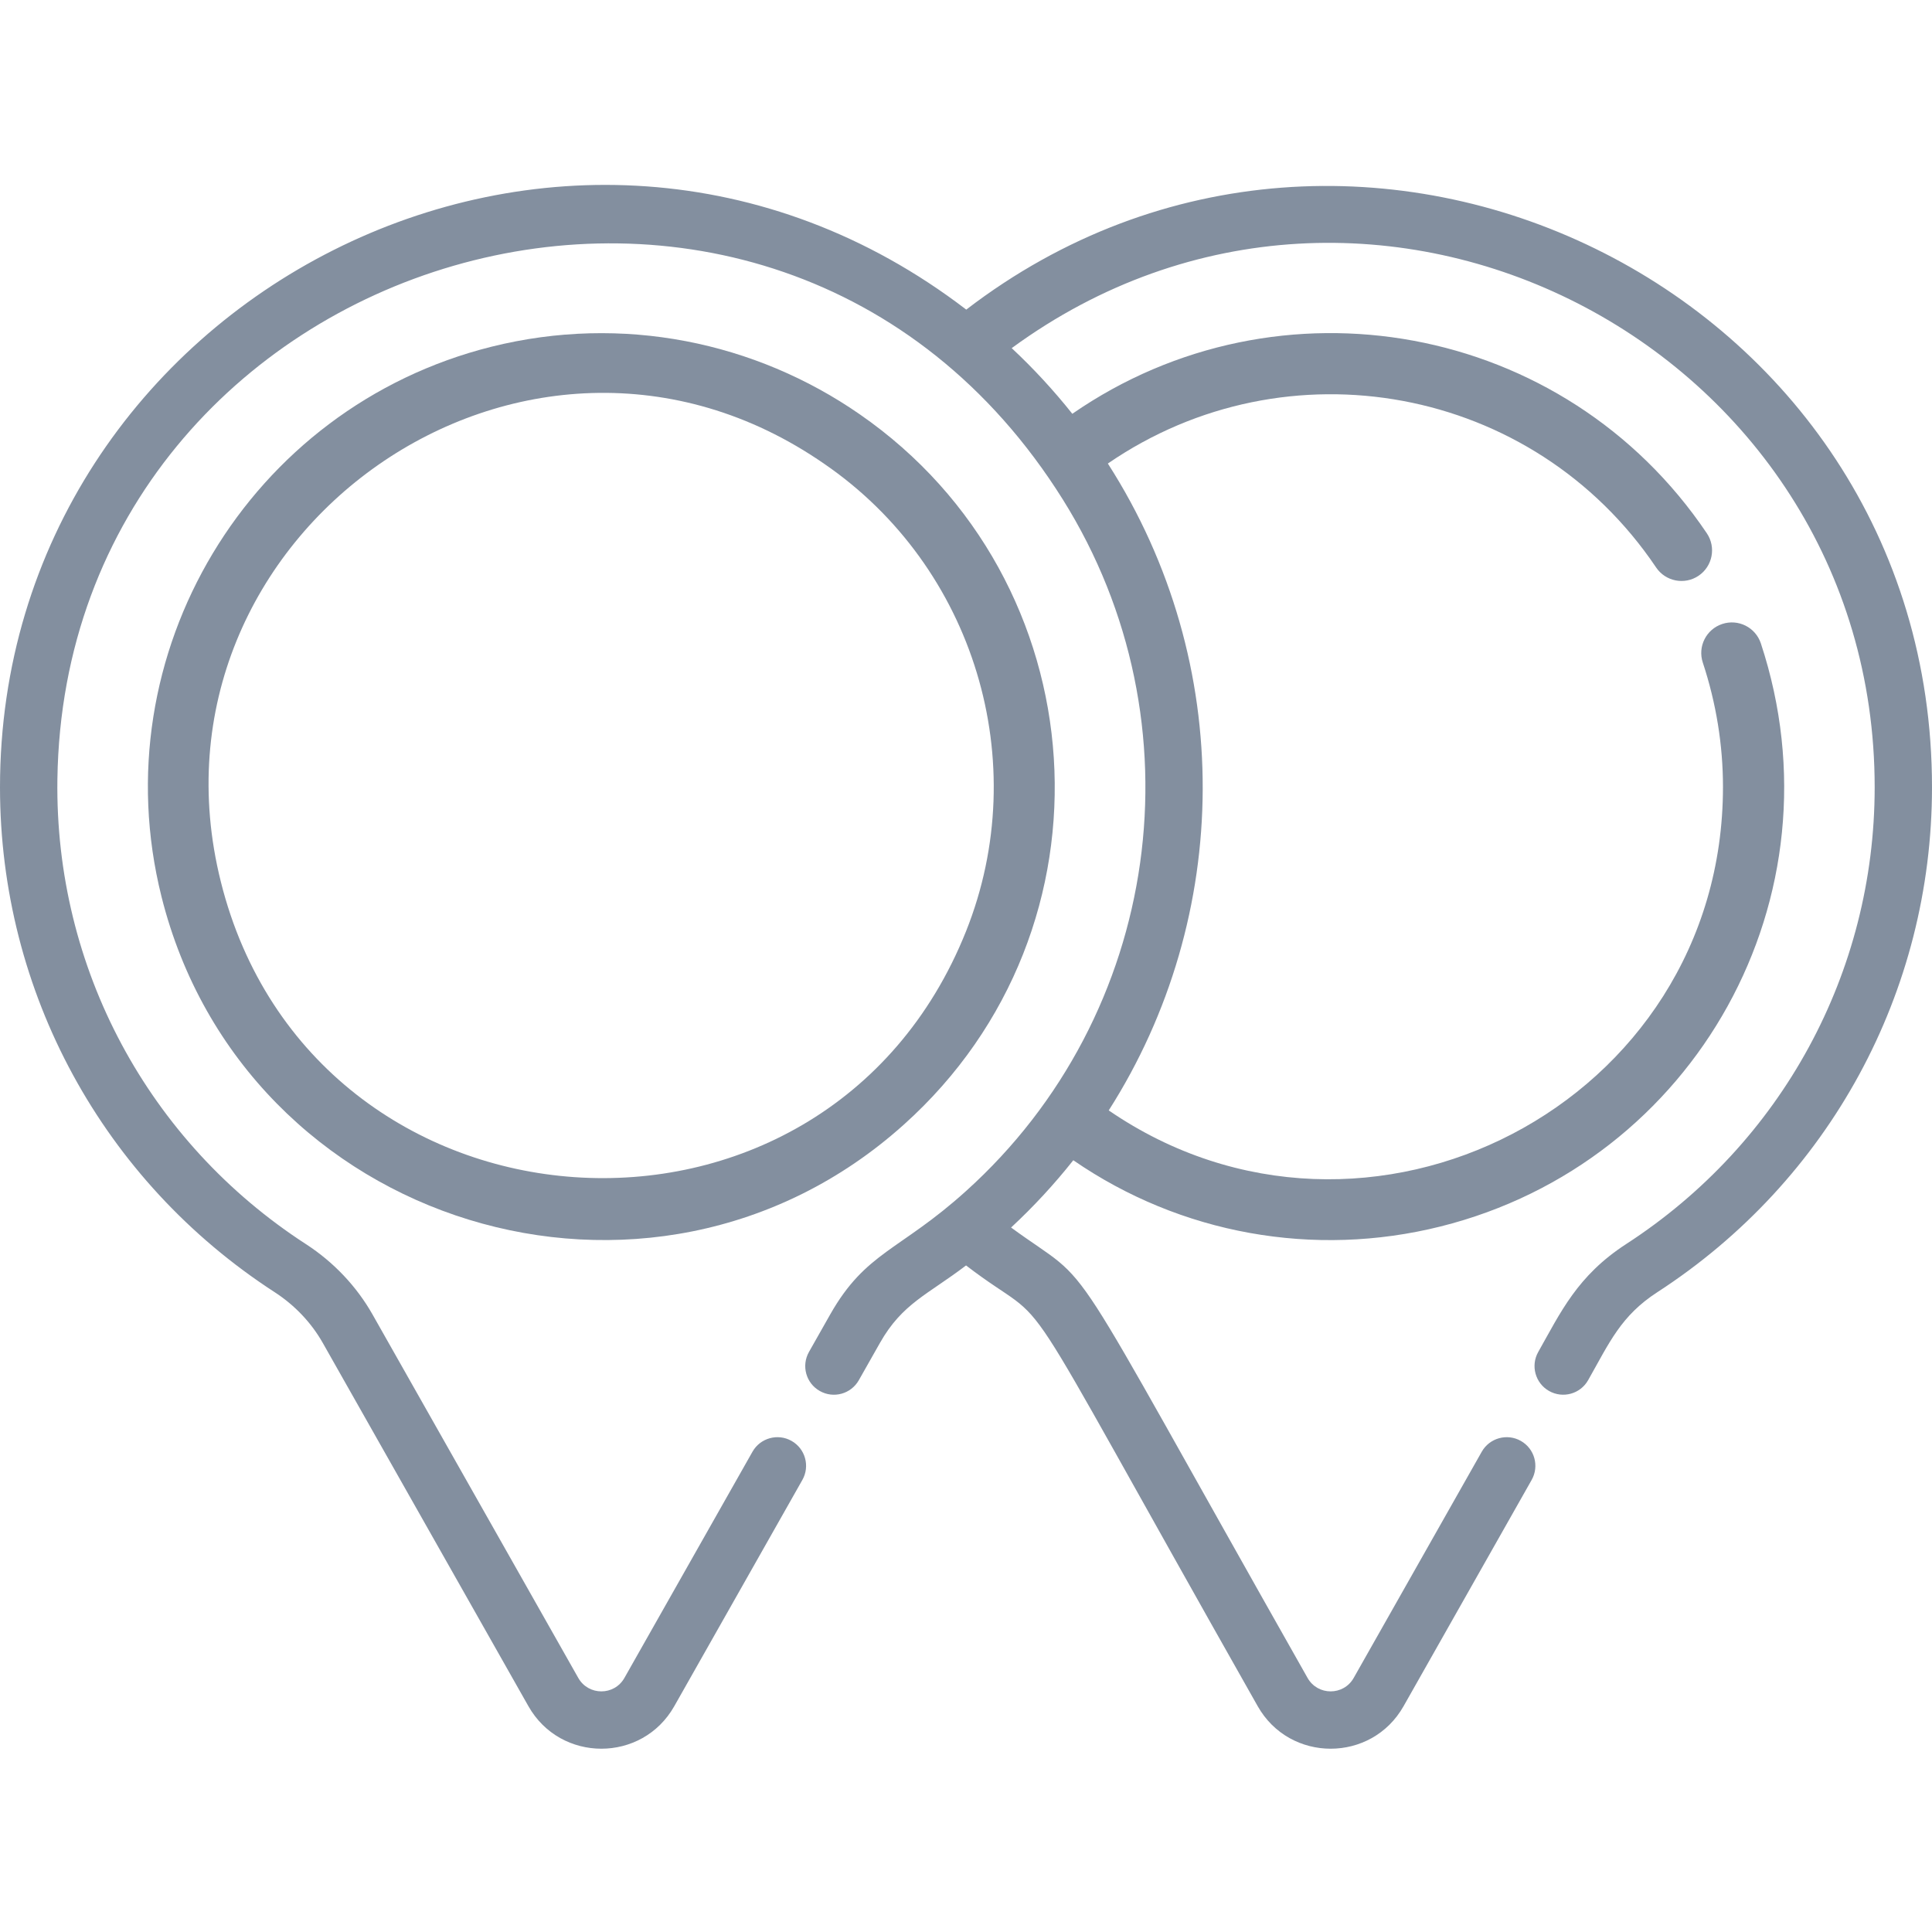
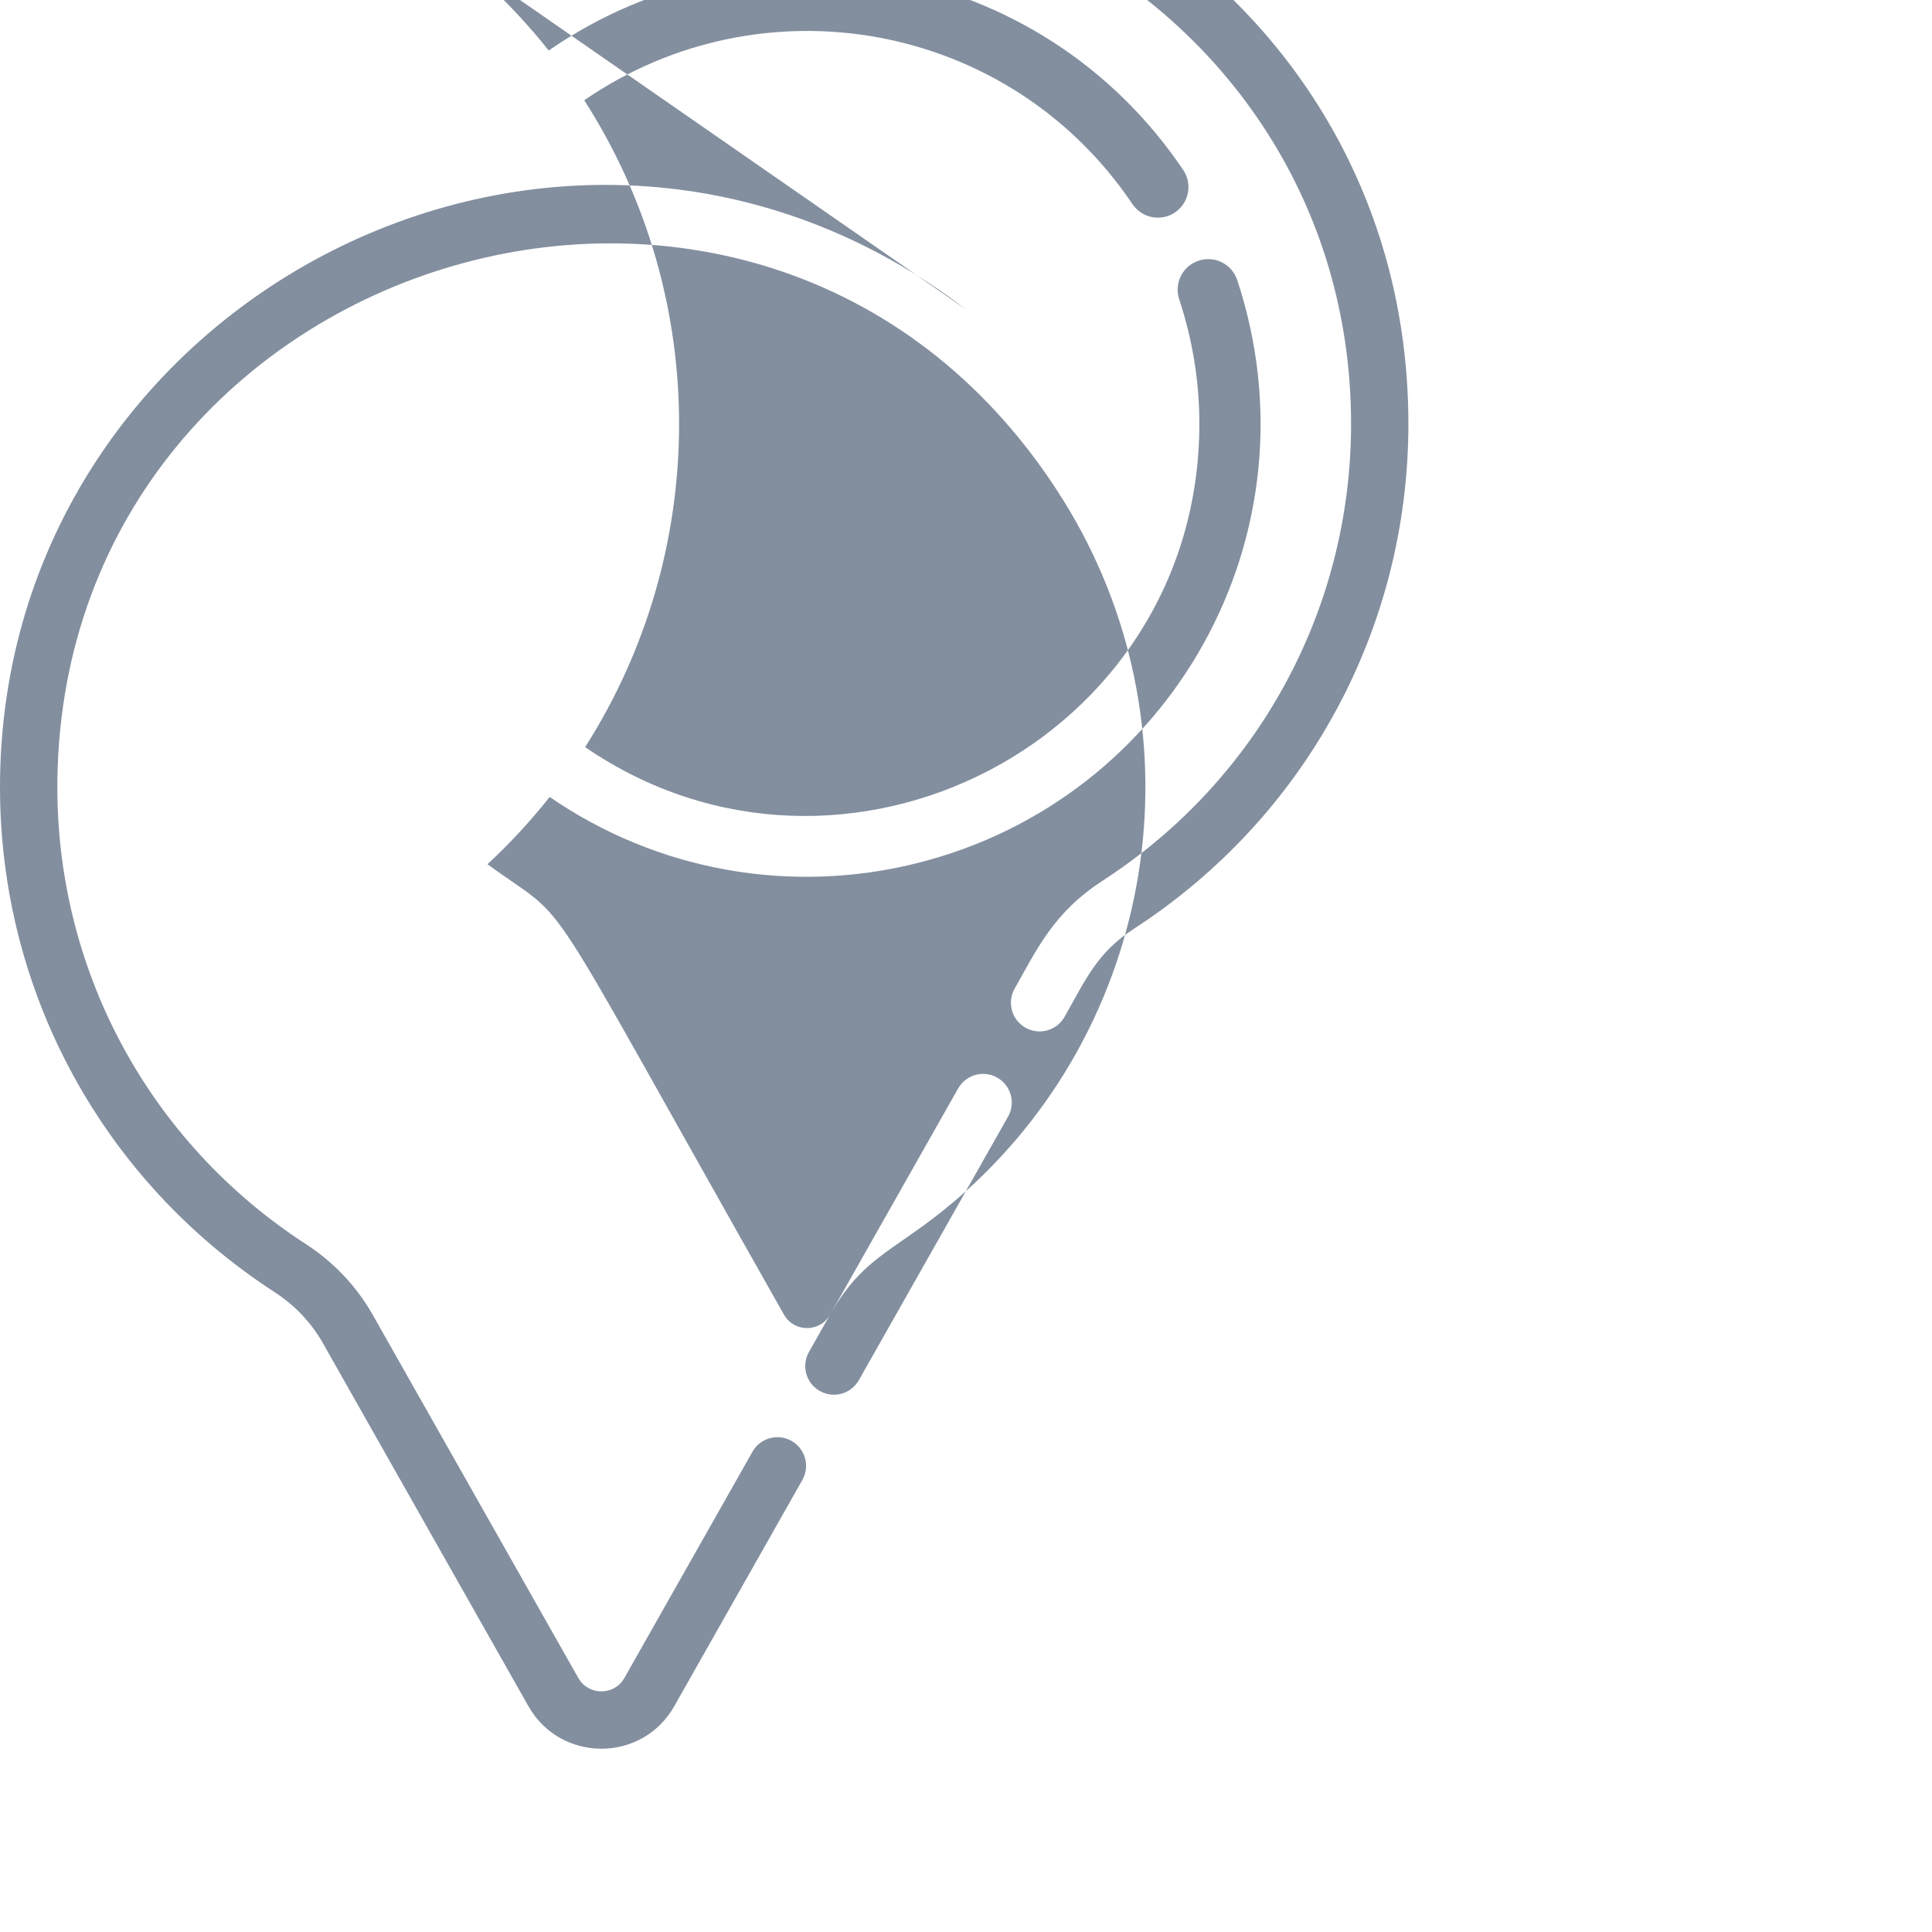
<svg xmlns="http://www.w3.org/2000/svg" height="512pt" viewBox="0 -49 512 512" fill="#838f9f" width="512pt">
-   <path d="m227.836 60.789c-27.621-19.145-62.836-26.578-97.602-17.902-64.273 16.062-103.508 81.414-87.445 145.695 21.887 87.566 129.715 120.648 196.703 60.484 58.184-52.148 51.77-144.367-11.656-188.277zm-169.316 123.863c-22.992-91.957 80.77-165.555 159.906-110.738 39.789 27.277 55.488 79.031 37.586 123.883-37.539 93.938-173.191 84.211-197.492-13.145zm0 0" />
-   <path d="m256.07 33.051c-105.855-81.051-256.07-3.156-256.07 126.586 0 54.246 27.223 104.277 72.809 133.82 5.297 3.434 9.691 8.07 12.719 13.41l54.508 96.293c8.504 15.02 30.156 15.031 38.66-.008l33.938-59.949c2.066-3.645.789-8.285-2.867-10.348-3.645-2.066-8.285-.781-10.348 2.863l-33.941 59.949c-2.691 4.758-9.531 4.75-12.223.008l-54.508-96.285c-4.223-7.473-10.34-13.934-17.672-18.684-41.75-27.051-66.578-73.156-65.863-123.195 2.027-140.535 189.16-197.645 266.473-74.105 37.004 59.148 26.105 136.59-25.684 183.242-17.535 15.84-26.555 16.027-36.016 32.742l-5.598 9.887c-2.066 3.656-.793 8.285 2.863 10.348 3.648 2.078 8.285.793 10.352-2.863l5.602-9.887c5.926-10.465 12.629-12.758 22.809-20.52 25.527 19.562 7.672-6.191 77.293 116.805 8.5 15.016 30.152 15.035 38.66-.008l33.938-59.949c2.066-3.656.789-8.285-2.867-10.348-3.645-2.066-8.285-.781-10.352 2.863l-33.938 59.949c-2.691 4.758-9.531 4.75-12.223.008-67.832-119.82-54.941-102.074-78.574-119.367 5.977-5.547 11.488-11.516 16.488-17.832 28.418 19.59 63.805 25.938 97.328 17.551 67.555-16.887 107.035-87.352 84.883-154.52-1.41-4.254-5.984-6.555-10.238-5.145-4.254 1.406-6.555 5.996-5.145 10.238 3.539 10.711 5.344 21.84 5.344 32.934 0 84.098-94.547 132.535-162.781 85.734 32.73-51.316 33.758-118.441-.234-171.426 47.344-32.547 112.68-20.895 145.293 27.539 2.504 3.719 7.547 4.699 11.254 2.199 3.707-2.504 4.688-7.535 2.195-11.242-37.738-56.055-113.488-69.508-168.16-31.68-4.922-6.188-10.289-12.012-16.062-17.402 95.117-69.629 228.695-.773 228.695 116.379 0 49.059-24.621 94.32-65.852 121.047-13.008 8.441-17.371 18.121-23.305 28.594-2.066 3.656-.777 8.285 2.867 10.348 3.656 2.066 8.285.793 10.352-2.863 5.676-10.023 8.684-17.066 18.352-23.324 45.562-29.543 72.777-79.566 72.777-133.801 0-132.527-152.613-205.898-255.93-126.586zm0 0" />
+   <path d="m256.07 33.051c-105.855-81.051-256.07-3.156-256.07 126.586 0 54.246 27.223 104.277 72.809 133.82 5.297 3.434 9.691 8.07 12.719 13.41l54.508 96.293c8.504 15.02 30.156 15.031 38.66-.008l33.938-59.949c2.066-3.645.789-8.285-2.867-10.348-3.645-2.066-8.285-.781-10.348 2.863l-33.941 59.949c-2.691 4.758-9.531 4.75-12.223.008l-54.508-96.285c-4.223-7.473-10.34-13.934-17.672-18.684-41.75-27.051-66.578-73.156-65.863-123.195 2.027-140.535 189.16-197.645 266.473-74.105 37.004 59.148 26.105 136.59-25.684 183.242-17.535 15.84-26.555 16.027-36.016 32.742l-5.598 9.887c-2.066 3.656-.793 8.285 2.863 10.348 3.648 2.078 8.285.793 10.352-2.863l5.602-9.887l33.938-59.949c2.066-3.656.789-8.285-2.867-10.348-3.645-2.066-8.285-.781-10.352 2.863l-33.938 59.949c-2.691 4.758-9.531 4.75-12.223.008-67.832-119.82-54.941-102.074-78.574-119.367 5.977-5.547 11.488-11.516 16.488-17.832 28.418 19.59 63.805 25.938 97.328 17.551 67.555-16.887 107.035-87.352 84.883-154.52-1.41-4.254-5.984-6.555-10.238-5.145-4.254 1.406-6.555 5.996-5.145 10.238 3.539 10.711 5.344 21.84 5.344 32.934 0 84.098-94.547 132.535-162.781 85.734 32.73-51.316 33.758-118.441-.234-171.426 47.344-32.547 112.68-20.895 145.293 27.539 2.504 3.719 7.547 4.699 11.254 2.199 3.707-2.504 4.688-7.535 2.195-11.242-37.738-56.055-113.488-69.508-168.16-31.68-4.922-6.188-10.289-12.012-16.062-17.402 95.117-69.629 228.695-.773 228.695 116.379 0 49.059-24.621 94.32-65.852 121.047-13.008 8.441-17.371 18.121-23.305 28.594-2.066 3.656-.777 8.285 2.867 10.348 3.656 2.066 8.285.793 10.352-2.863 5.676-10.023 8.684-17.066 18.352-23.324 45.562-29.543 72.777-79.566 72.777-133.801 0-132.527-152.613-205.898-255.93-126.586zm0 0" />
</svg>